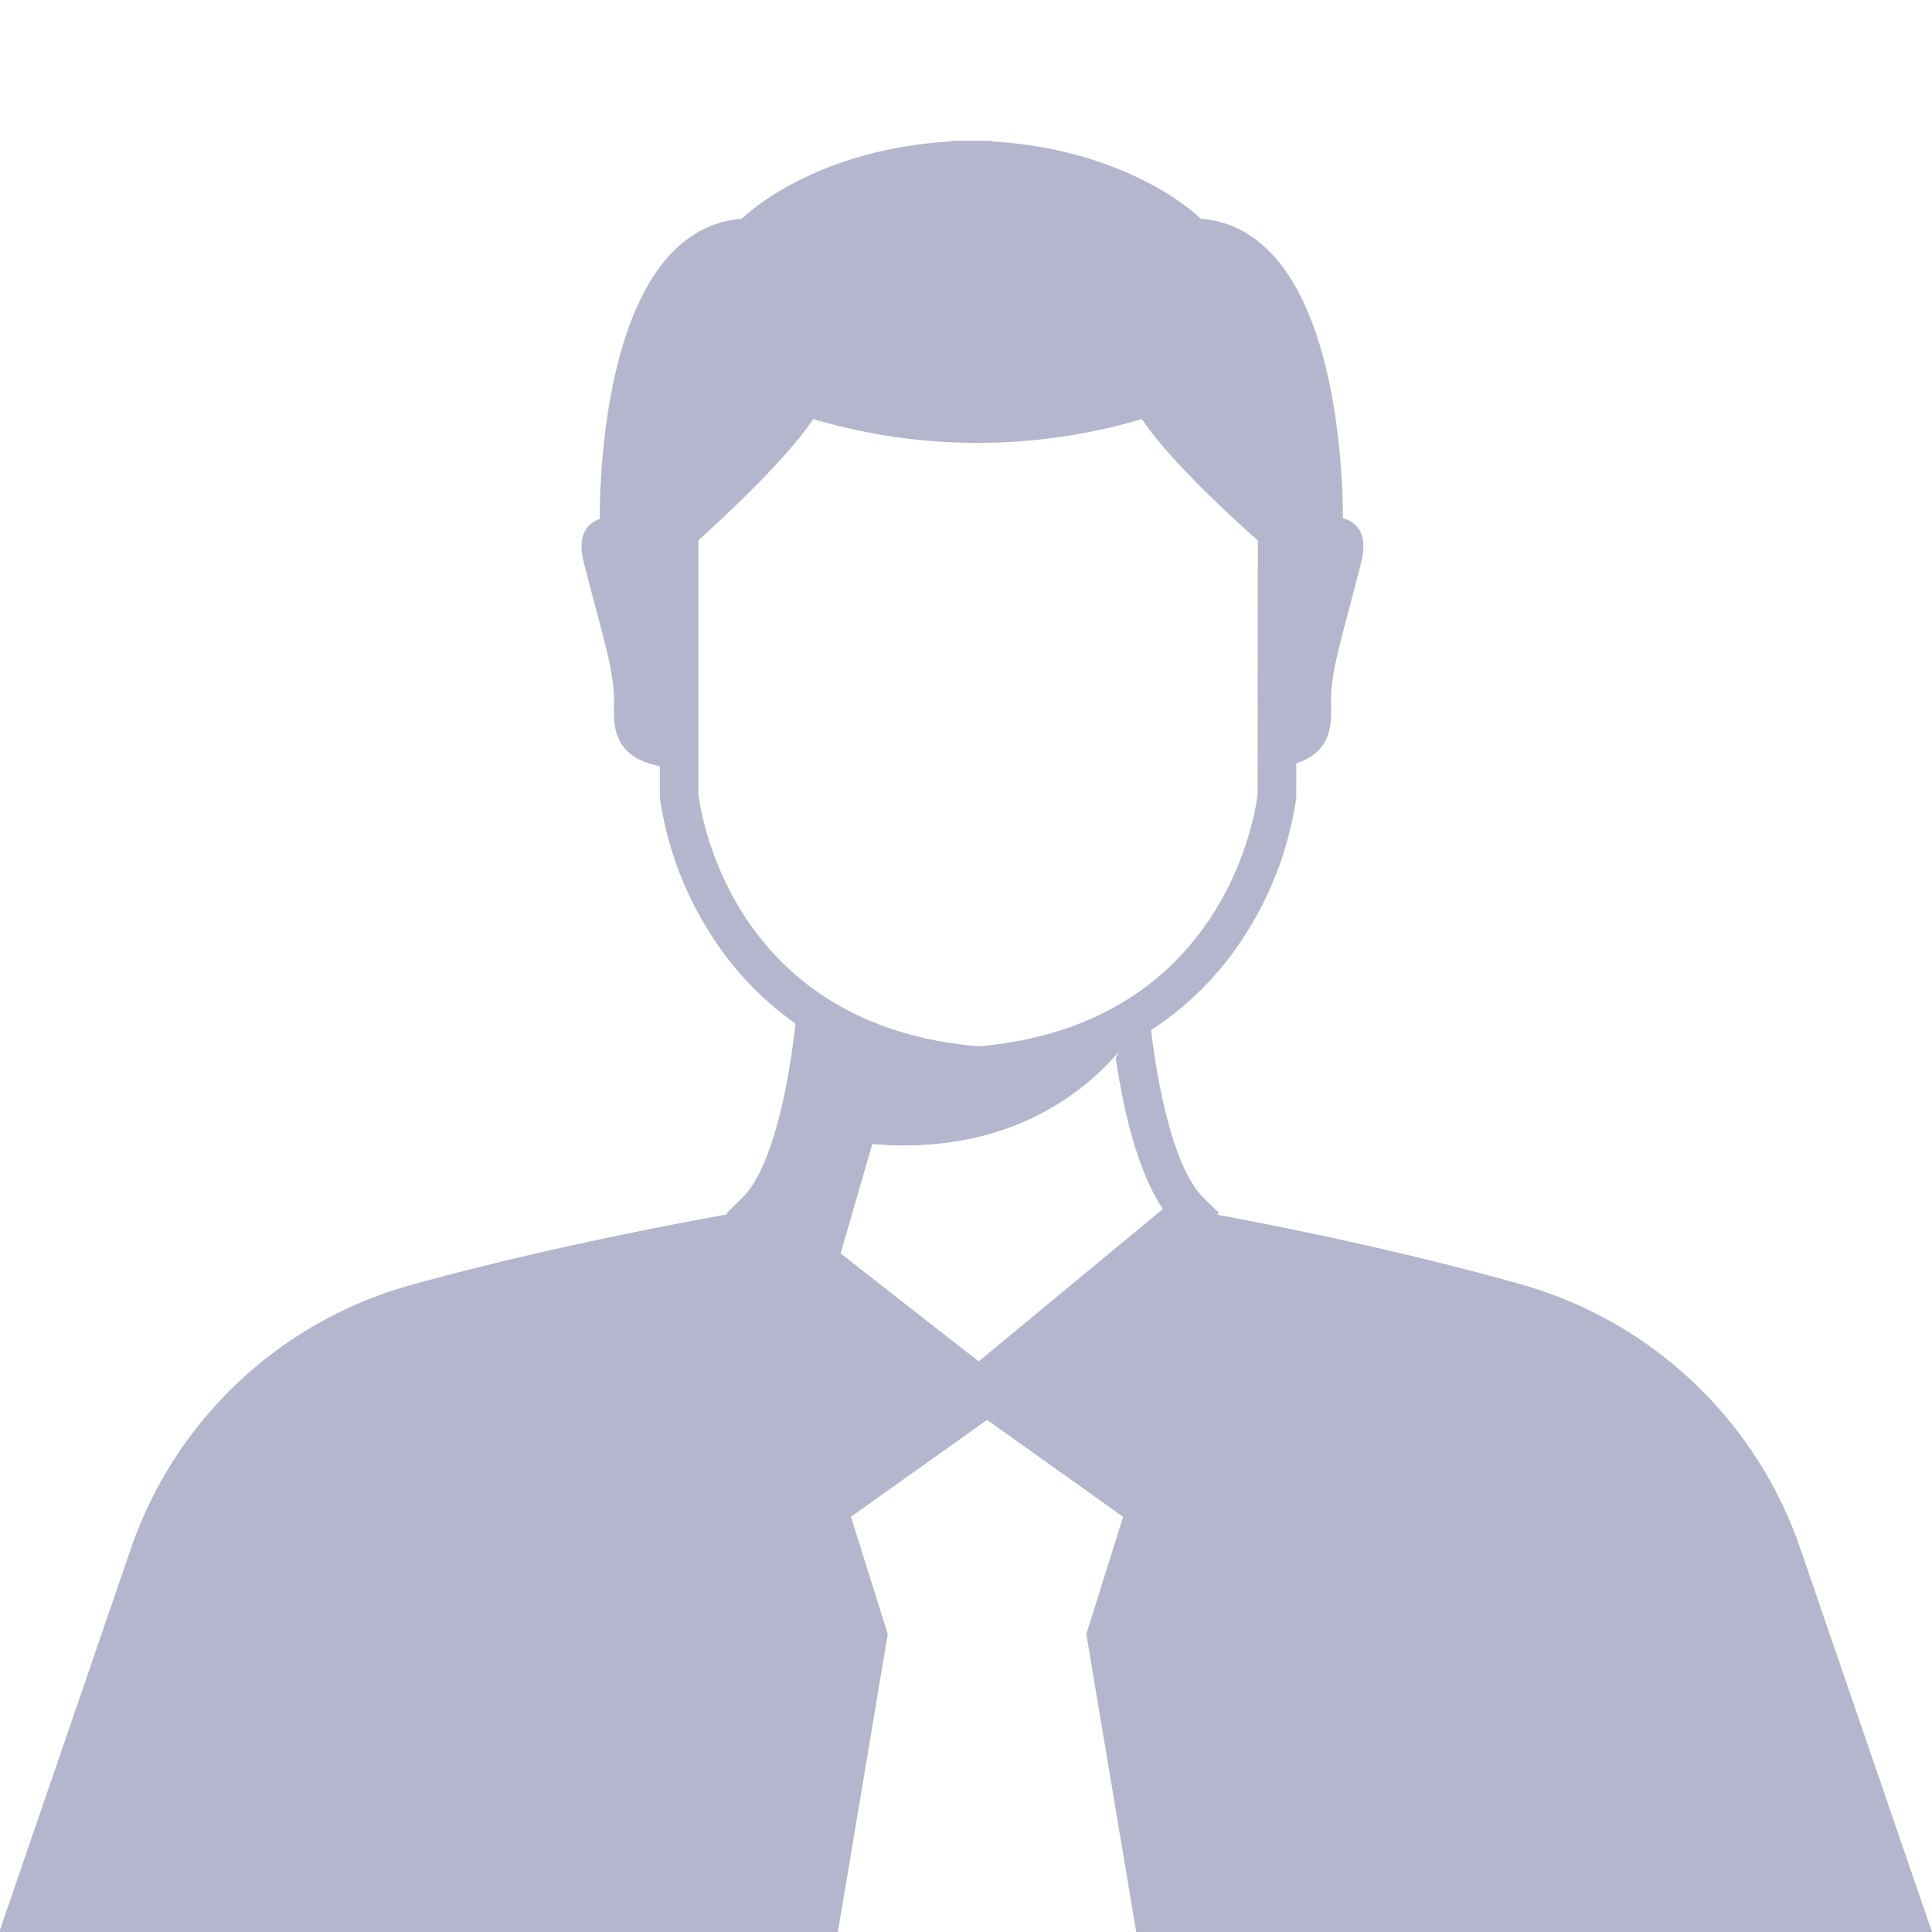
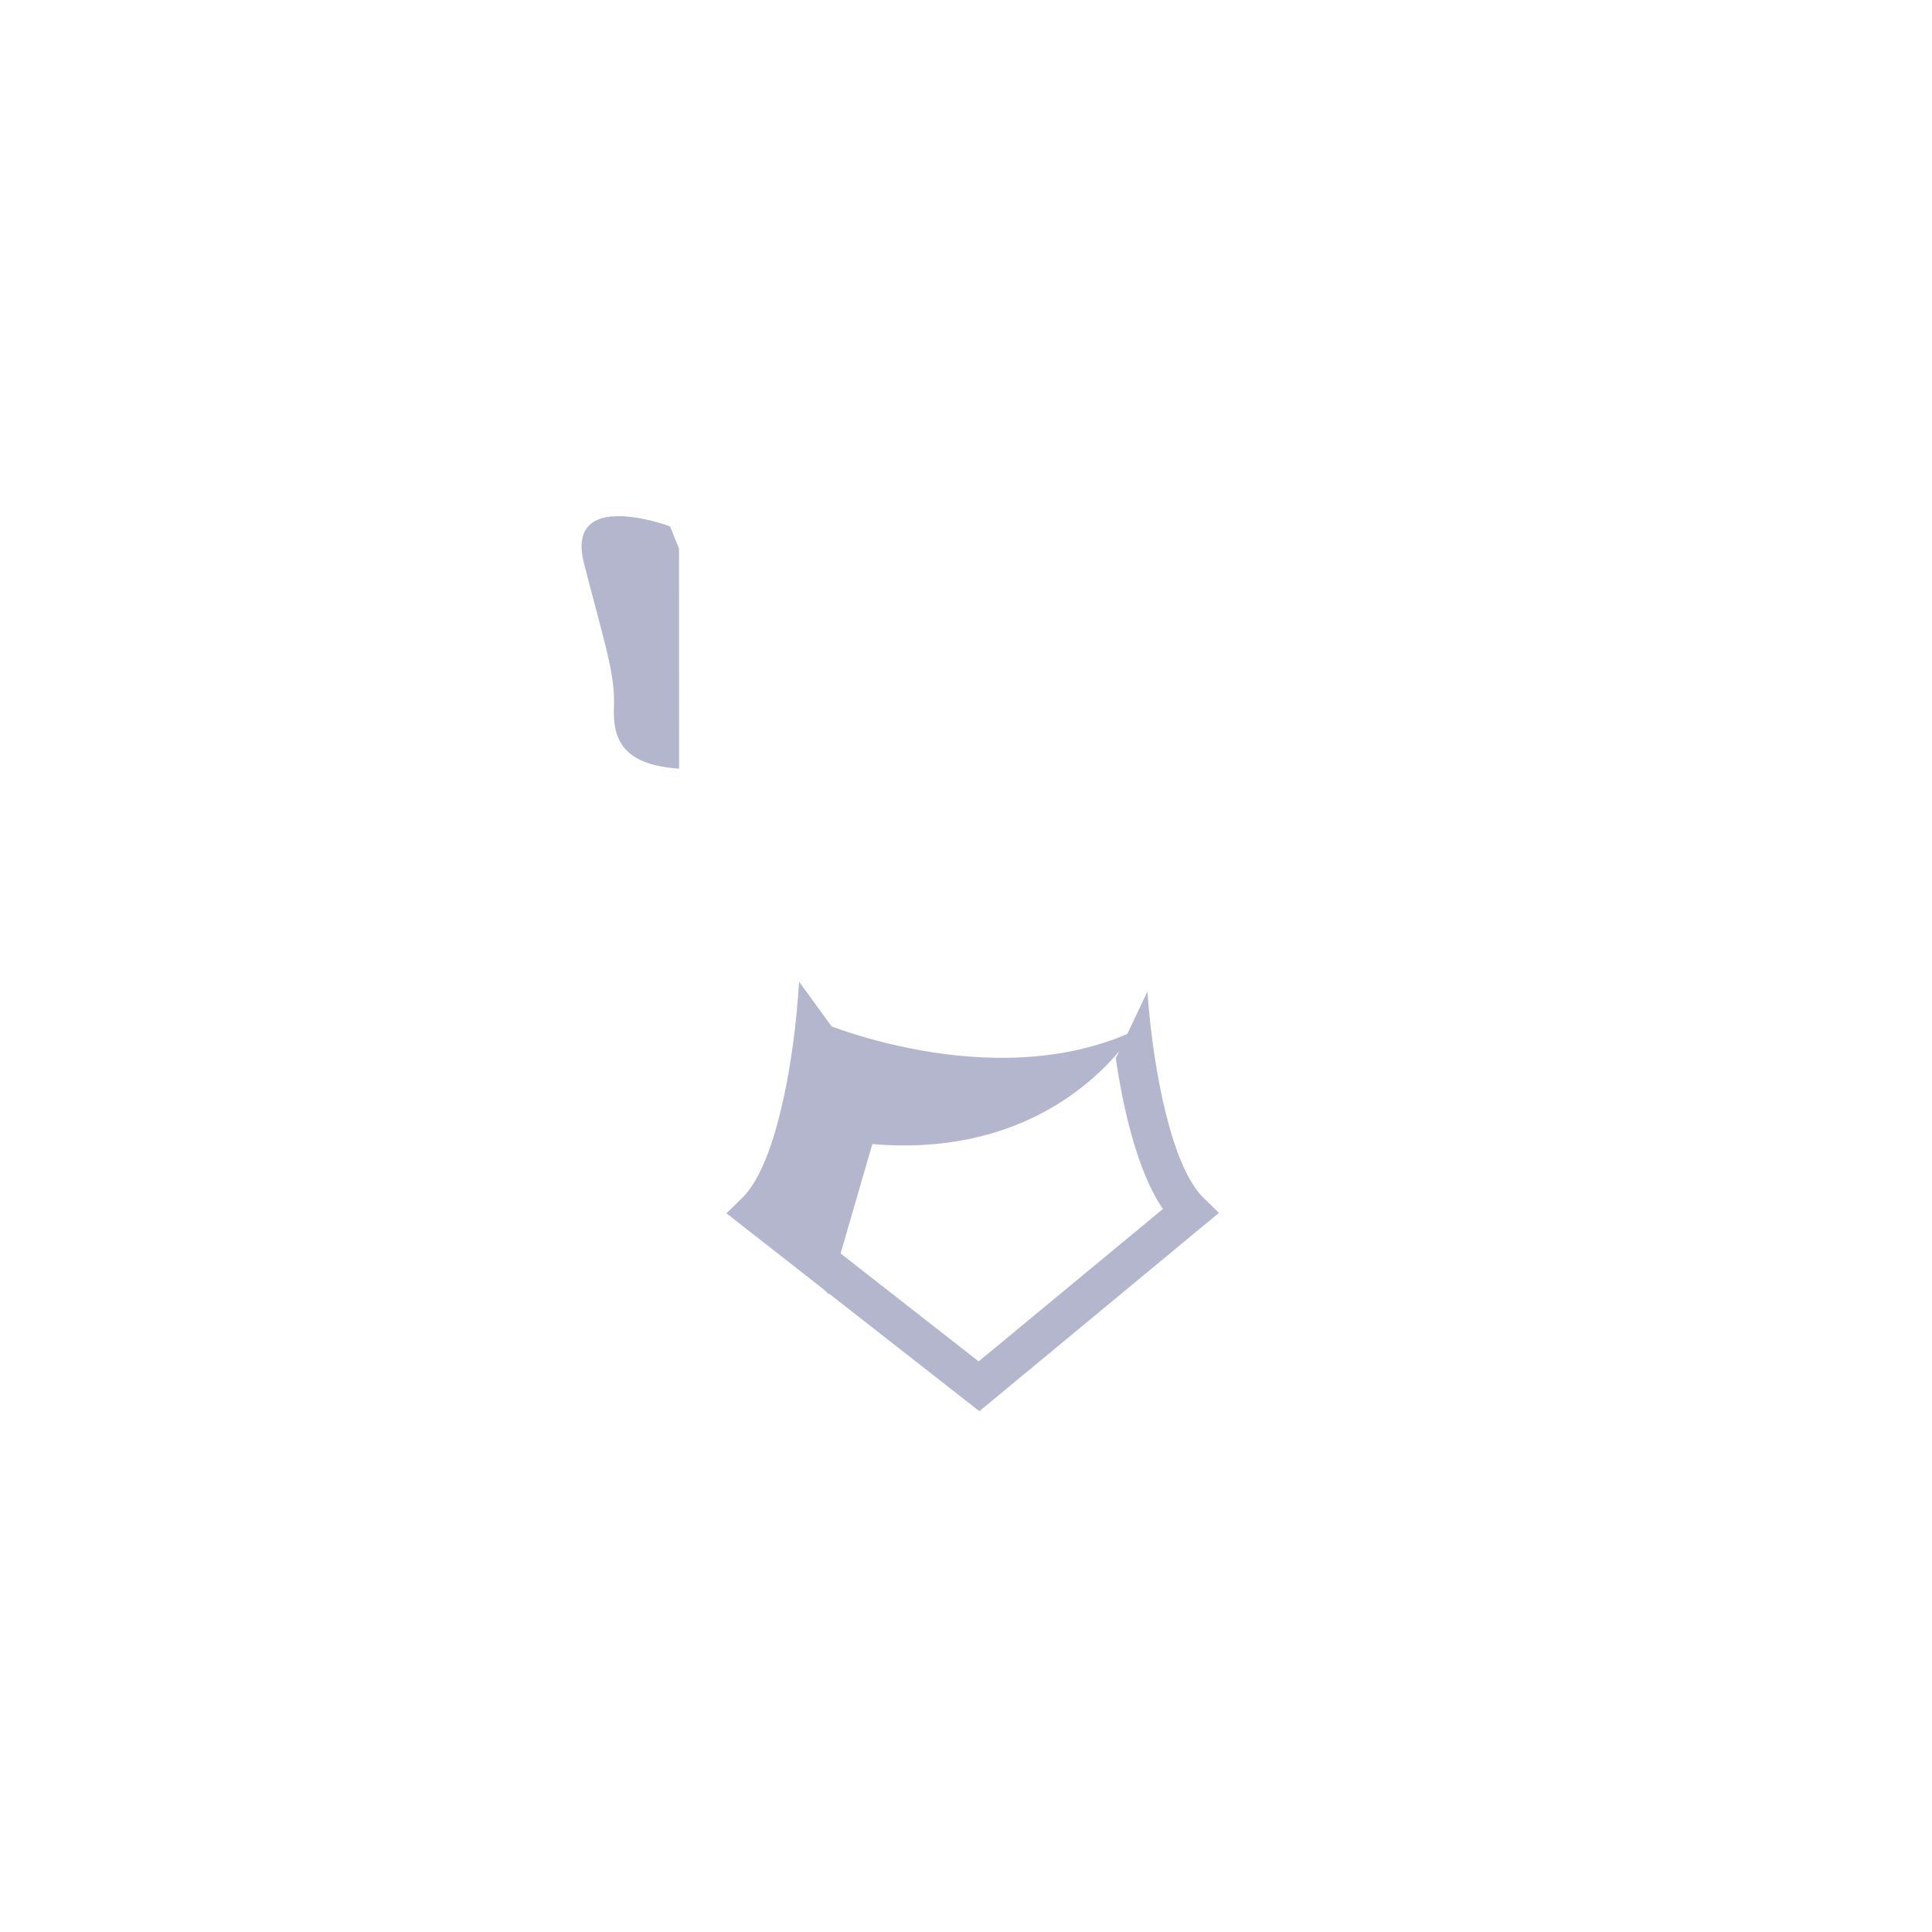
<svg xmlns="http://www.w3.org/2000/svg" id="Layer_1" data-name="Layer 1" viewBox="0 0 500 500">
  <defs>
    <style>.cls-1{opacity:0.3;}.cls-2{fill:#040a56;}</style>
  </defs>
  <g class="cls-1">
-     <path class="cls-2" d="M216.85,500l12.9-77.09-9.52-30.37,35.22-25.07,35.21,25.07-9.52,30.37L294.05,500H500l-34.1-99.3a107.13,107.13,0,0,0-72.12-68.27c-36.33-10.3-75-17.45-86.44-19.47.2.21.42.44.63.64l-54.6,45.18L195.6,313.6c.25-.24.49-.49.73-.75-11,1.87-52.21,9.19-90.35,19.82A106.79,106.79,0,0,0,33.8,401l-34,99Z" />
    <path class="cls-2" d="M311.47,310c-8.29-8.09-12.93-32.93-14.39-51.74l-.12-1.66-8.2,17.29c1.86,12.64,5.45,29.05,12.19,39l-47.67,39.44L202.71,312.8c8.12-12.09,11.64-33.57,13.1-46.35l-9-12.38-.31,4.2c-1.45,18.81-6.08,43.65-14.4,51.73L188,314l65.46,51.22,62-51.33Z" />
-     <path class="cls-2" d="M347.52,136l-17,23.18,0-21.62s-27.3-23.66-32.68-35.1A145.91,145.91,0,0,1,253,109.51a146,146,0,0,1-44.86-7.05c-2.6,5.55-10.71,14.32-18.16,21.7s-14.23,13.37-14.23,13.37v0h0V164l-20.53-28s-2-76.26,36.78-79.4c0,0,17.72-17.88,54.15-20v-.18c1.78,0,3.51,0,5.23,0s3.44,0,5.22,0v.18c36.43,2.13,54.15,20,54.15,20C349.54,59.74,347.52,136,347.52,136Z" />
-     <path class="cls-2" d="M253.72,280.79l-1.43,0c-38.43-3.27-58.57-23.3-68.71-39.53a89.55,89.55,0,0,1-12.82-34.84l0-.51v-71l1.84-1.2c7.45-6.58,27.15-25,31-33.31l1.88-4,4.2,1.35a140.31,140.31,0,0,0,86.64,0l4.2-1.35,1.88,4c4,8.59,24.06,27.05,31.43,33.45l1.74,1.5-.1,71.12a89.47,89.47,0,0,1-12.83,34.84c-10.13,16.23-30.28,36.26-68.71,39.53Zm-.78-10h.35c63.65-5.54,71.61-60.48,72.17-65.16l.07-65.76c-5.82-5.14-22.77-20.53-30-31.41a150.17,150.17,0,0,1-85.07,0c-7.15,10.71-24,26.21-29.71,31.36V205.6C181.32,210.23,189.26,265.22,252.94,270.76Z" />
    <path class="cls-2" d="M175.75,198.92c-15.31-1-17.18-8.24-16.86-16.3.34-8.35-2.69-17-7.75-36.81s22.26-9.59,22.26-9.59l2.33,5.78Z" />
-     <path class="cls-2" d="M352.22,145.81c-5.05,19.8-8.08,28.46-7.74,36.81.3,7.53-1.3,14.3-13.93,16l.06-61.07-.85-.69.26-.66S357.26,126,352.22,145.81Z" />
    <path class="cls-2" d="M293.48,266.82s-19.23,33.44-67.72,29.26L214.47,335,195.6,313.6l15.11-49.7S256.28,284,293.48,266.82Z" />
  </g>
</svg>